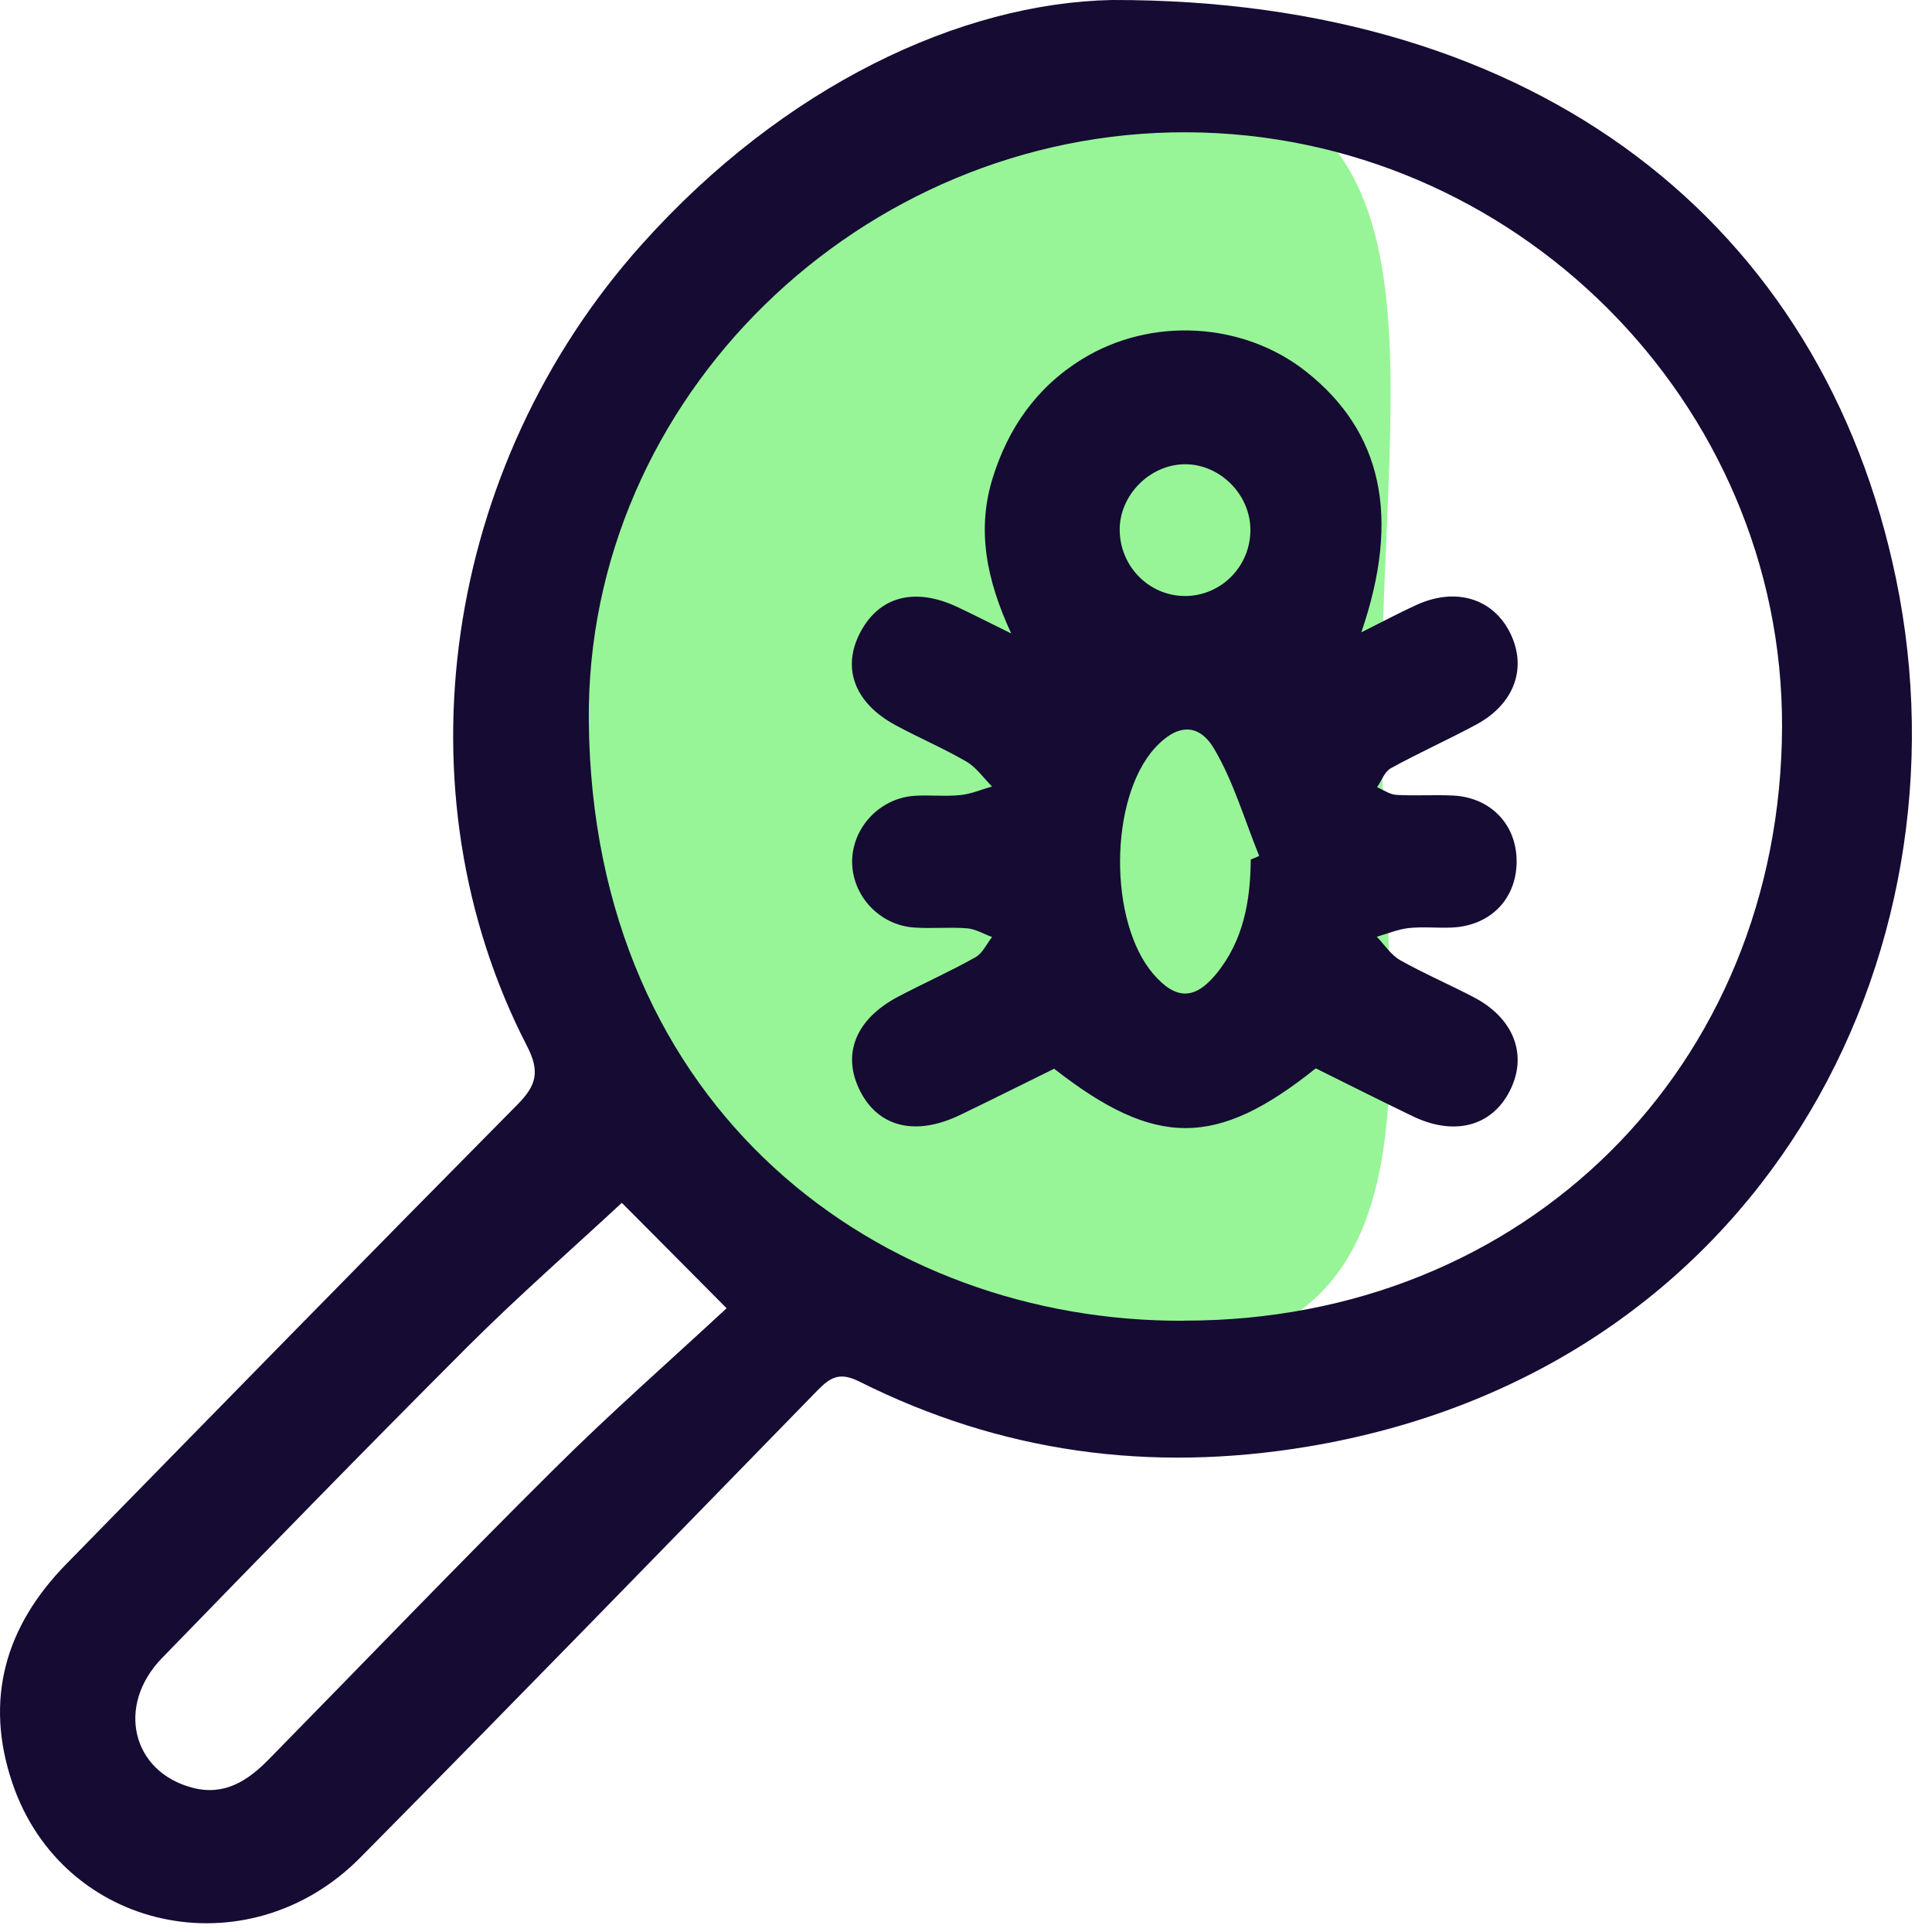
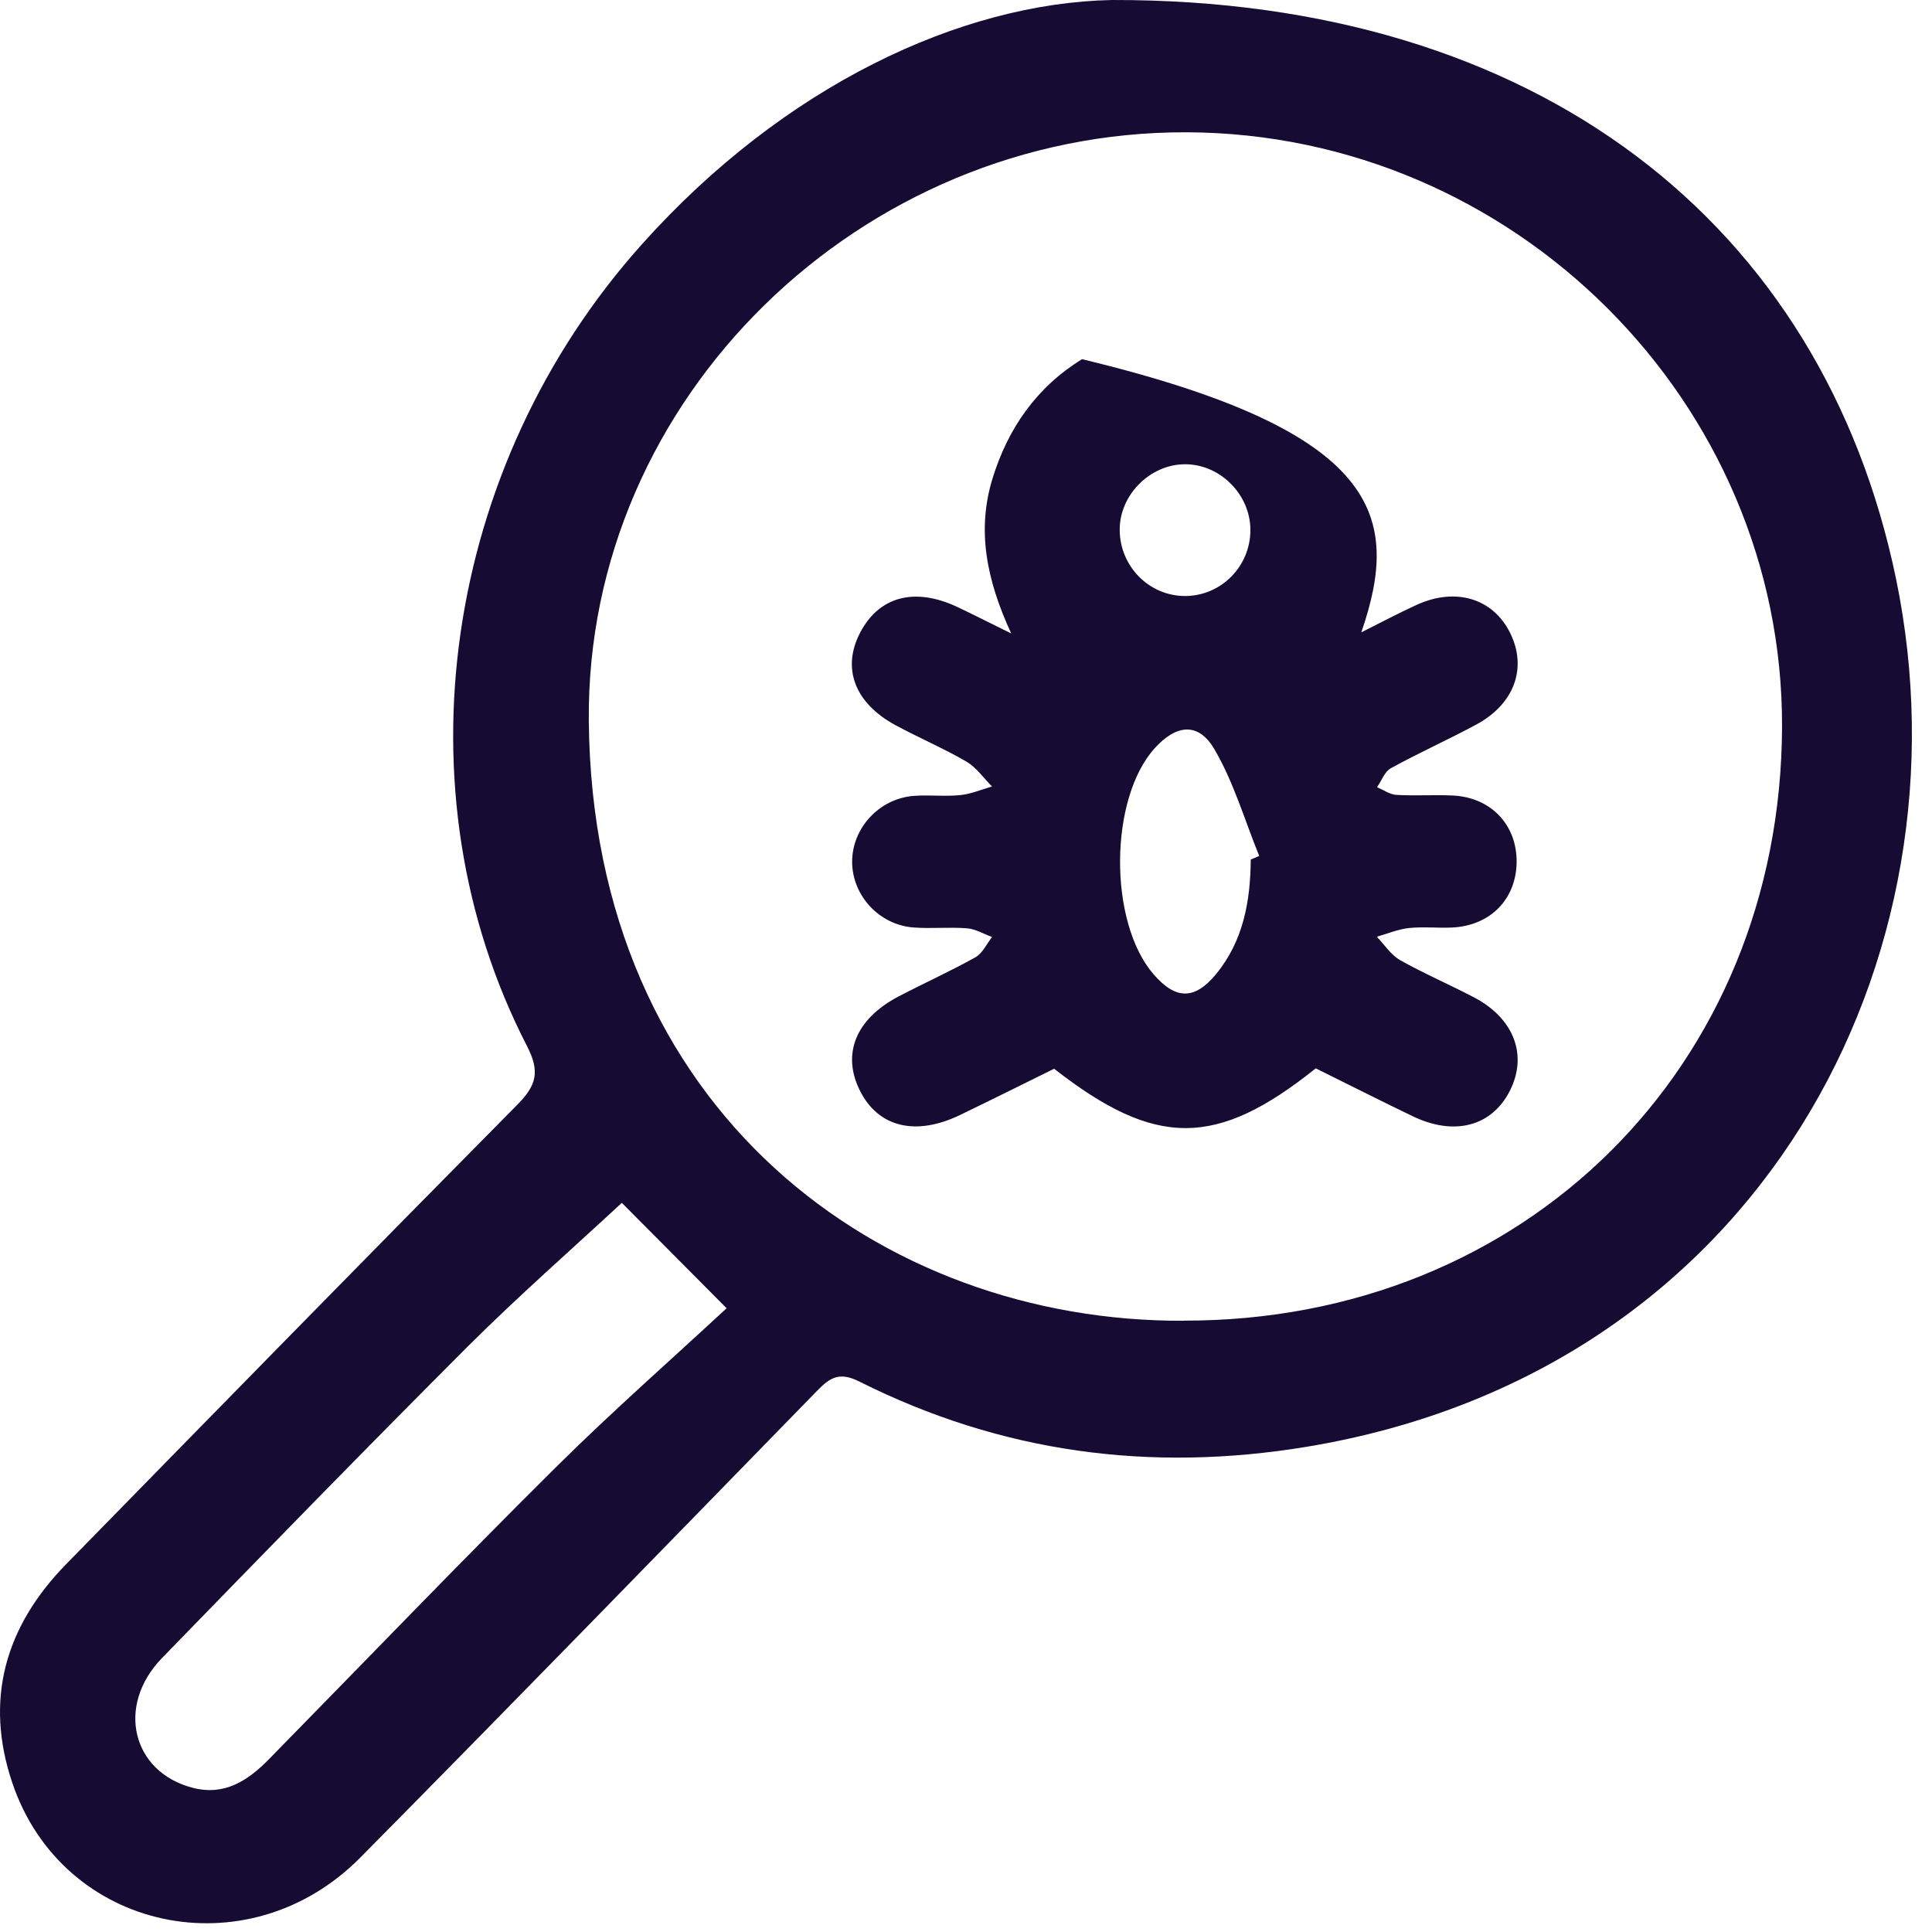
<svg xmlns="http://www.w3.org/2000/svg" width="34" height="34" viewBox="0 0 34 34" fill="none">
-   <path d="M24.313 12.541C24.313 18.823 25.823 23.916 19.541 23.916C13.259 23.916 8.166 18.823 8.166 12.541C8.166 6.259 13.259 1.167 19.541 1.167C25.823 1.167 24.313 6.259 24.313 12.541Z" fill="#97F597" />
  <path d="M19.569 4.58347e-05C27.075 -0.016 32.078 3.948 33.368 10.191C34.743 16.847 30.984 24.136 23.001 25.46C20.233 25.918 17.616 25.563 15.121 24.312C14.775 24.139 14.611 24.239 14.385 24.47C11.708 27.215 9.035 29.967 6.338 32.693C4.356 34.693 1.099 33.988 0.217 31.377C-0.279 29.91 0.092 28.622 1.165 27.526C3.806 24.827 6.447 22.126 9.104 19.441C9.439 19.103 9.508 18.861 9.274 18.408C6.963 13.925 7.794 8.204 11.301 4.294C13.794 1.511 16.904 0.053 19.569 4.58347e-05ZM20.831 23.241C26.829 23.252 31.339 18.779 31.361 12.796C31.383 7.08 26.643 2.347 20.88 2.328C15.161 2.309 10.309 6.993 10.362 12.69C10.426 19.566 15.518 23.267 20.831 23.243V23.241ZM10.944 21.167C10.06 21.987 9.123 22.808 8.243 23.685C6.428 25.5 4.637 27.34 2.849 29.181C2.038 30.017 2.322 31.185 3.39 31.462C3.951 31.609 4.366 31.335 4.735 30.957C6.41 29.25 8.067 27.524 9.765 25.839C10.757 24.853 11.811 23.929 12.787 23.023C12.04 22.271 11.454 21.68 10.942 21.167H10.944Z" fill="#150B33" />
-   <path d="M23.154 18.802C21.407 20.201 20.335 20.202 18.551 18.808C18.005 19.077 17.452 19.354 16.895 19.622C16.116 19.998 15.462 19.839 15.138 19.203C14.807 18.554 15.057 17.931 15.815 17.535C16.262 17.301 16.725 17.093 17.165 16.847C17.291 16.777 17.363 16.611 17.459 16.49C17.313 16.437 17.171 16.35 17.021 16.337C16.711 16.312 16.398 16.345 16.087 16.323C15.476 16.282 14.998 15.763 14.996 15.166C14.996 14.571 15.475 14.051 16.084 14.006C16.356 13.986 16.632 14.02 16.901 13.992C17.09 13.973 17.272 13.894 17.458 13.841C17.31 13.693 17.184 13.507 17.009 13.404C16.607 13.17 16.175 12.986 15.765 12.765C15.038 12.374 14.809 11.758 15.139 11.13C15.472 10.496 16.095 10.33 16.844 10.68C17.123 10.811 17.396 10.952 17.796 11.148C17.357 10.199 17.188 9.326 17.467 8.42C17.74 7.534 18.245 6.812 19.042 6.321C20.26 5.569 21.88 5.666 22.985 6.539C24.317 7.592 24.657 9.089 23.957 11.128C24.334 10.939 24.627 10.783 24.93 10.645C25.619 10.33 26.275 10.531 26.576 11.139C26.88 11.752 26.652 12.389 25.98 12.751C25.485 13.018 24.97 13.248 24.476 13.52C24.367 13.579 24.314 13.739 24.234 13.853C24.348 13.902 24.46 13.983 24.577 13.989C24.908 14.008 25.24 13.984 25.57 14C26.239 14.033 26.695 14.516 26.69 15.169C26.685 15.823 26.227 16.292 25.553 16.323C25.301 16.334 25.045 16.306 24.794 16.332C24.602 16.353 24.416 16.432 24.229 16.485C24.365 16.625 24.477 16.805 24.64 16.897C25.062 17.135 25.509 17.326 25.94 17.552C26.646 17.923 26.889 18.571 26.57 19.198C26.253 19.82 25.598 19.997 24.866 19.646C24.287 19.368 23.716 19.078 23.151 18.799L23.154 18.802ZM22.011 15.127C22.061 15.105 22.11 15.085 22.16 15.063C21.903 14.432 21.711 13.763 21.37 13.183C21.089 12.704 20.7 12.749 20.322 13.166C19.518 14.056 19.505 16.223 20.3 17.145C20.689 17.594 21.022 17.603 21.403 17.14C21.881 16.557 22.006 15.857 22.011 15.126V15.127ZM20.862 10.489C21.493 10.484 22.005 9.966 22.005 9.327C22.005 8.703 21.471 8.167 20.852 8.17C20.233 8.173 19.695 8.719 19.705 9.336C19.714 9.977 20.23 10.492 20.862 10.489Z" fill="#150B33" />
+   <path d="M23.154 18.802C21.407 20.201 20.335 20.202 18.551 18.808C18.005 19.077 17.452 19.354 16.895 19.622C16.116 19.998 15.462 19.839 15.138 19.203C14.807 18.554 15.057 17.931 15.815 17.535C16.262 17.301 16.725 17.093 17.165 16.847C17.291 16.777 17.363 16.611 17.459 16.49C17.313 16.437 17.171 16.35 17.021 16.337C16.711 16.312 16.398 16.345 16.087 16.323C15.476 16.282 14.998 15.763 14.996 15.166C14.996 14.571 15.475 14.051 16.084 14.006C16.356 13.986 16.632 14.02 16.901 13.992C17.09 13.973 17.272 13.894 17.458 13.841C17.31 13.693 17.184 13.507 17.009 13.404C16.607 13.17 16.175 12.986 15.765 12.765C15.038 12.374 14.809 11.758 15.139 11.13C15.472 10.496 16.095 10.33 16.844 10.68C17.123 10.811 17.396 10.952 17.796 11.148C17.357 10.199 17.188 9.326 17.467 8.42C17.74 7.534 18.245 6.812 19.042 6.321C24.317 7.592 24.657 9.089 23.957 11.128C24.334 10.939 24.627 10.783 24.93 10.645C25.619 10.33 26.275 10.531 26.576 11.139C26.88 11.752 26.652 12.389 25.98 12.751C25.485 13.018 24.97 13.248 24.476 13.52C24.367 13.579 24.314 13.739 24.234 13.853C24.348 13.902 24.46 13.983 24.577 13.989C24.908 14.008 25.24 13.984 25.57 14C26.239 14.033 26.695 14.516 26.69 15.169C26.685 15.823 26.227 16.292 25.553 16.323C25.301 16.334 25.045 16.306 24.794 16.332C24.602 16.353 24.416 16.432 24.229 16.485C24.365 16.625 24.477 16.805 24.64 16.897C25.062 17.135 25.509 17.326 25.94 17.552C26.646 17.923 26.889 18.571 26.57 19.198C26.253 19.82 25.598 19.997 24.866 19.646C24.287 19.368 23.716 19.078 23.151 18.799L23.154 18.802ZM22.011 15.127C22.061 15.105 22.11 15.085 22.16 15.063C21.903 14.432 21.711 13.763 21.37 13.183C21.089 12.704 20.7 12.749 20.322 13.166C19.518 14.056 19.505 16.223 20.3 17.145C20.689 17.594 21.022 17.603 21.403 17.14C21.881 16.557 22.006 15.857 22.011 15.126V15.127ZM20.862 10.489C21.493 10.484 22.005 9.966 22.005 9.327C22.005 8.703 21.471 8.167 20.852 8.17C20.233 8.173 19.695 8.719 19.705 9.336C19.714 9.977 20.23 10.492 20.862 10.489Z" fill="#150B33" />
</svg>